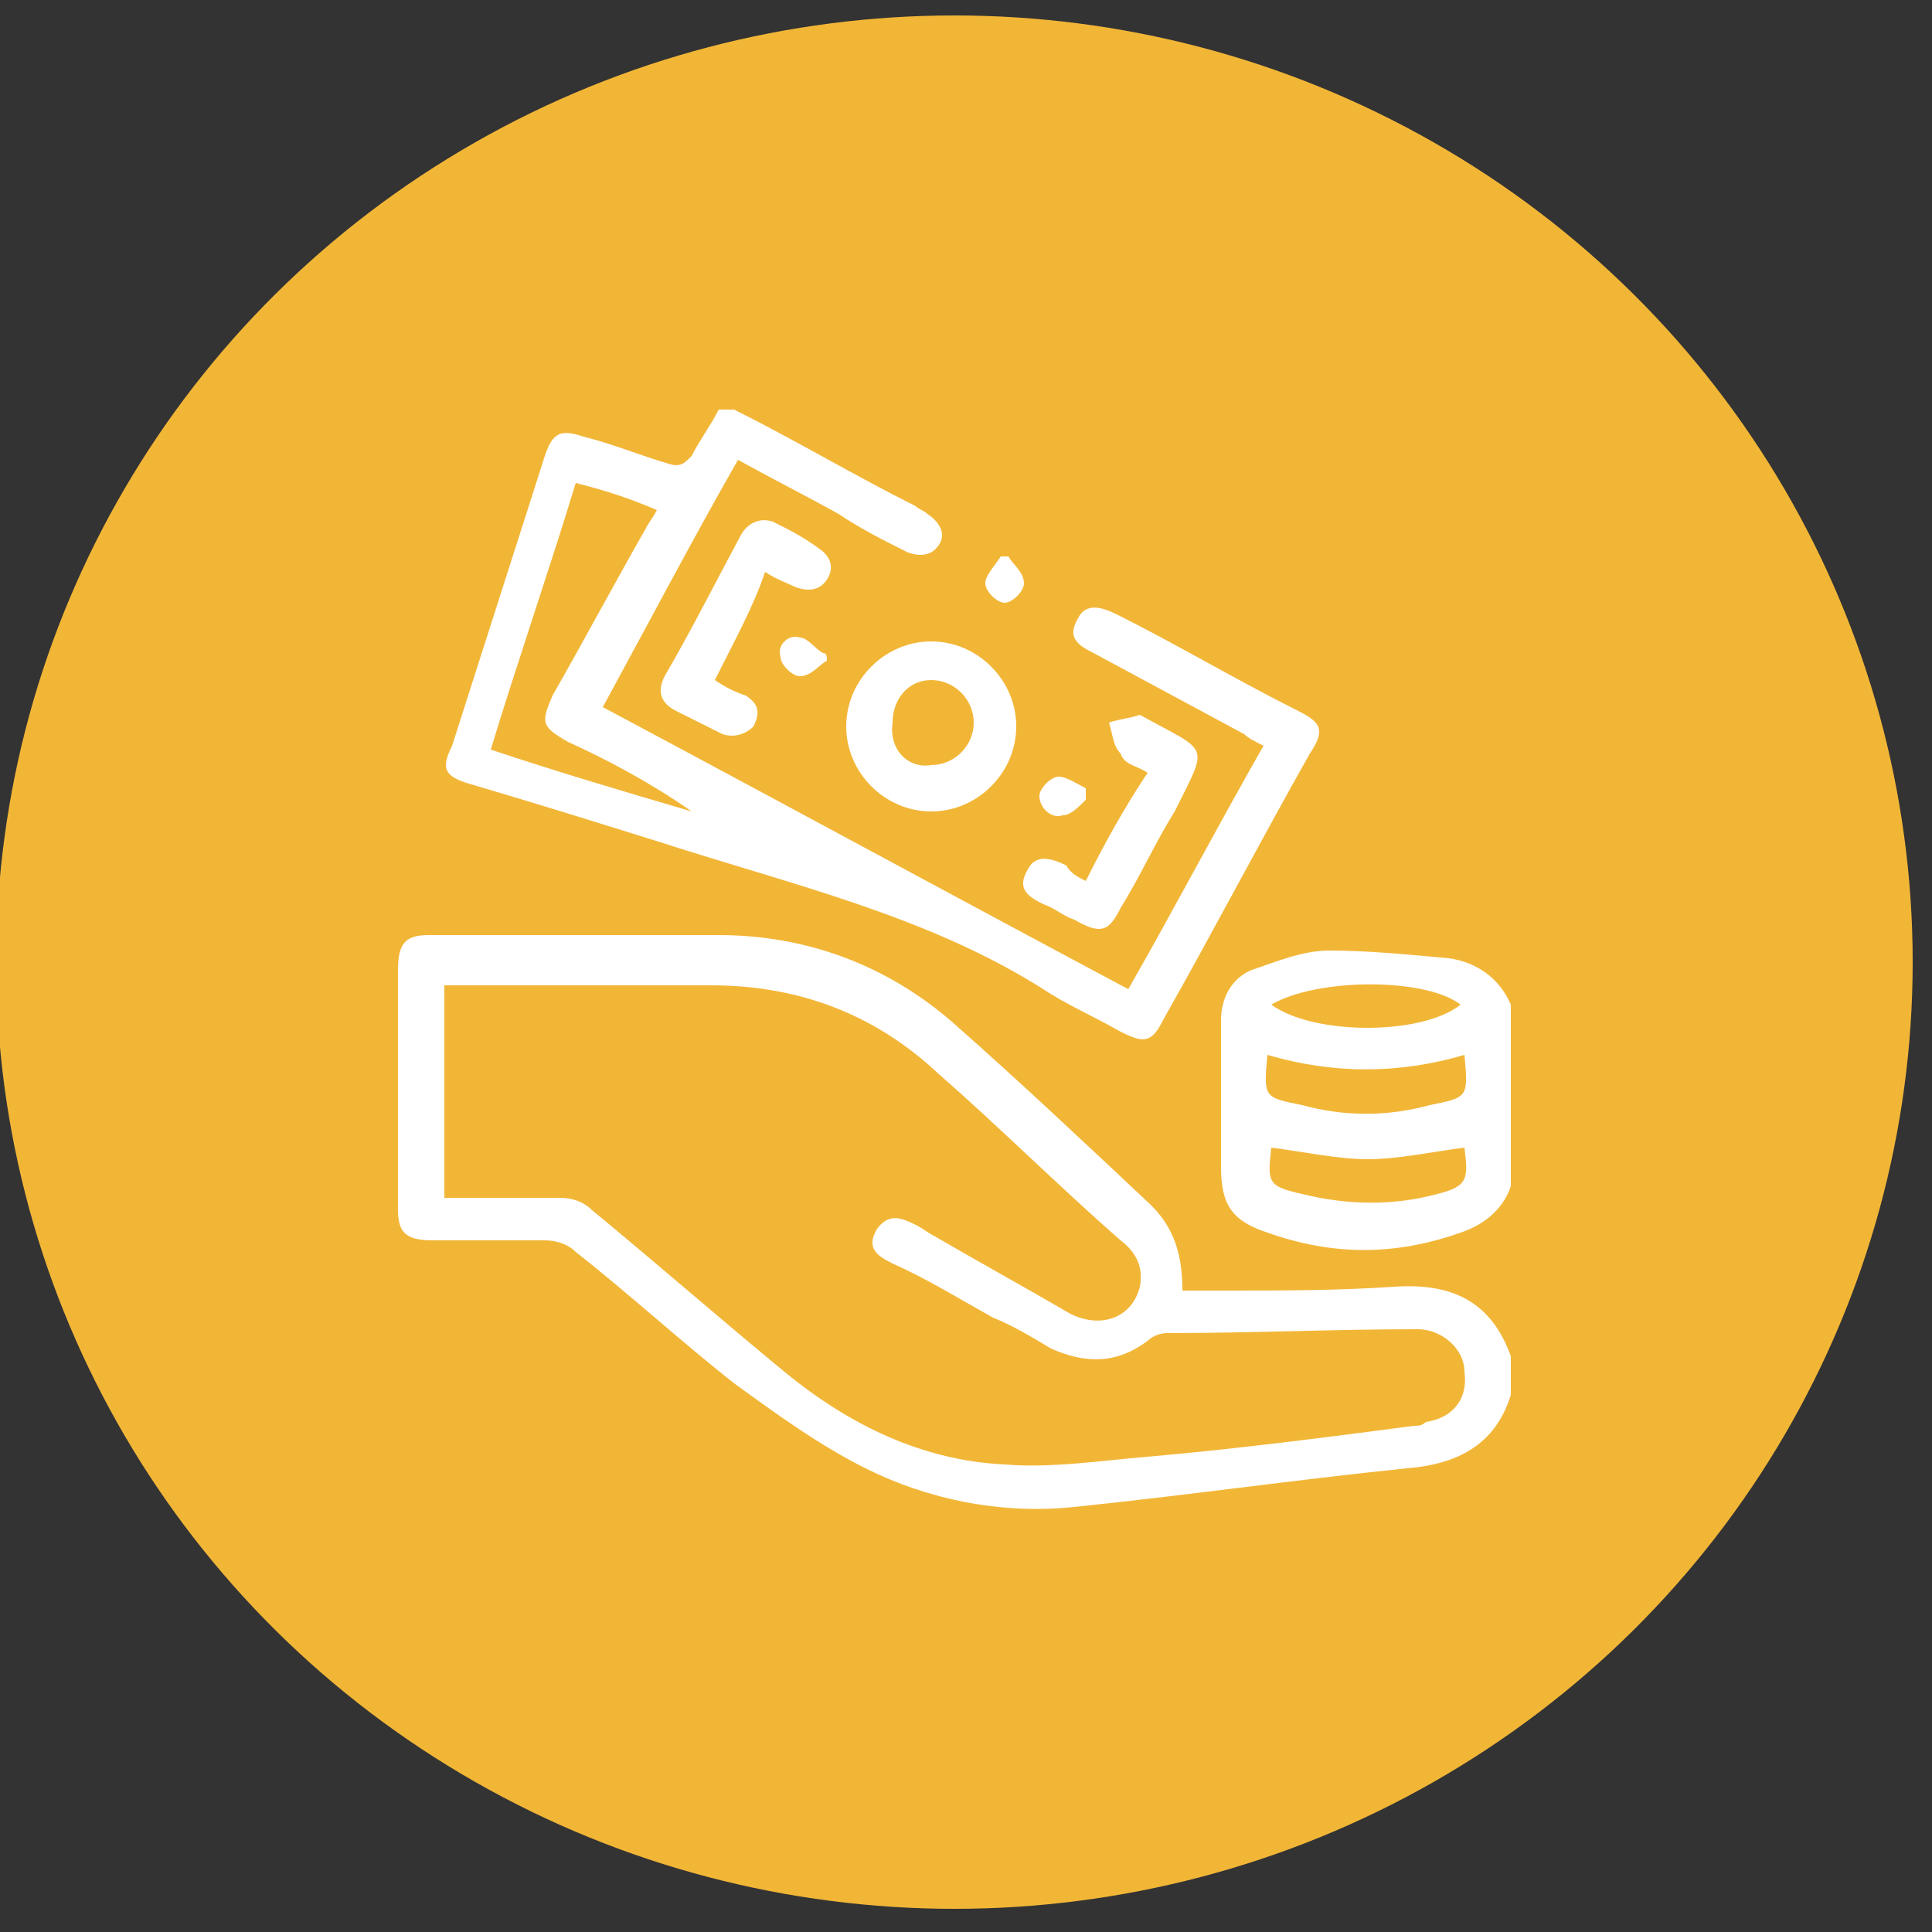
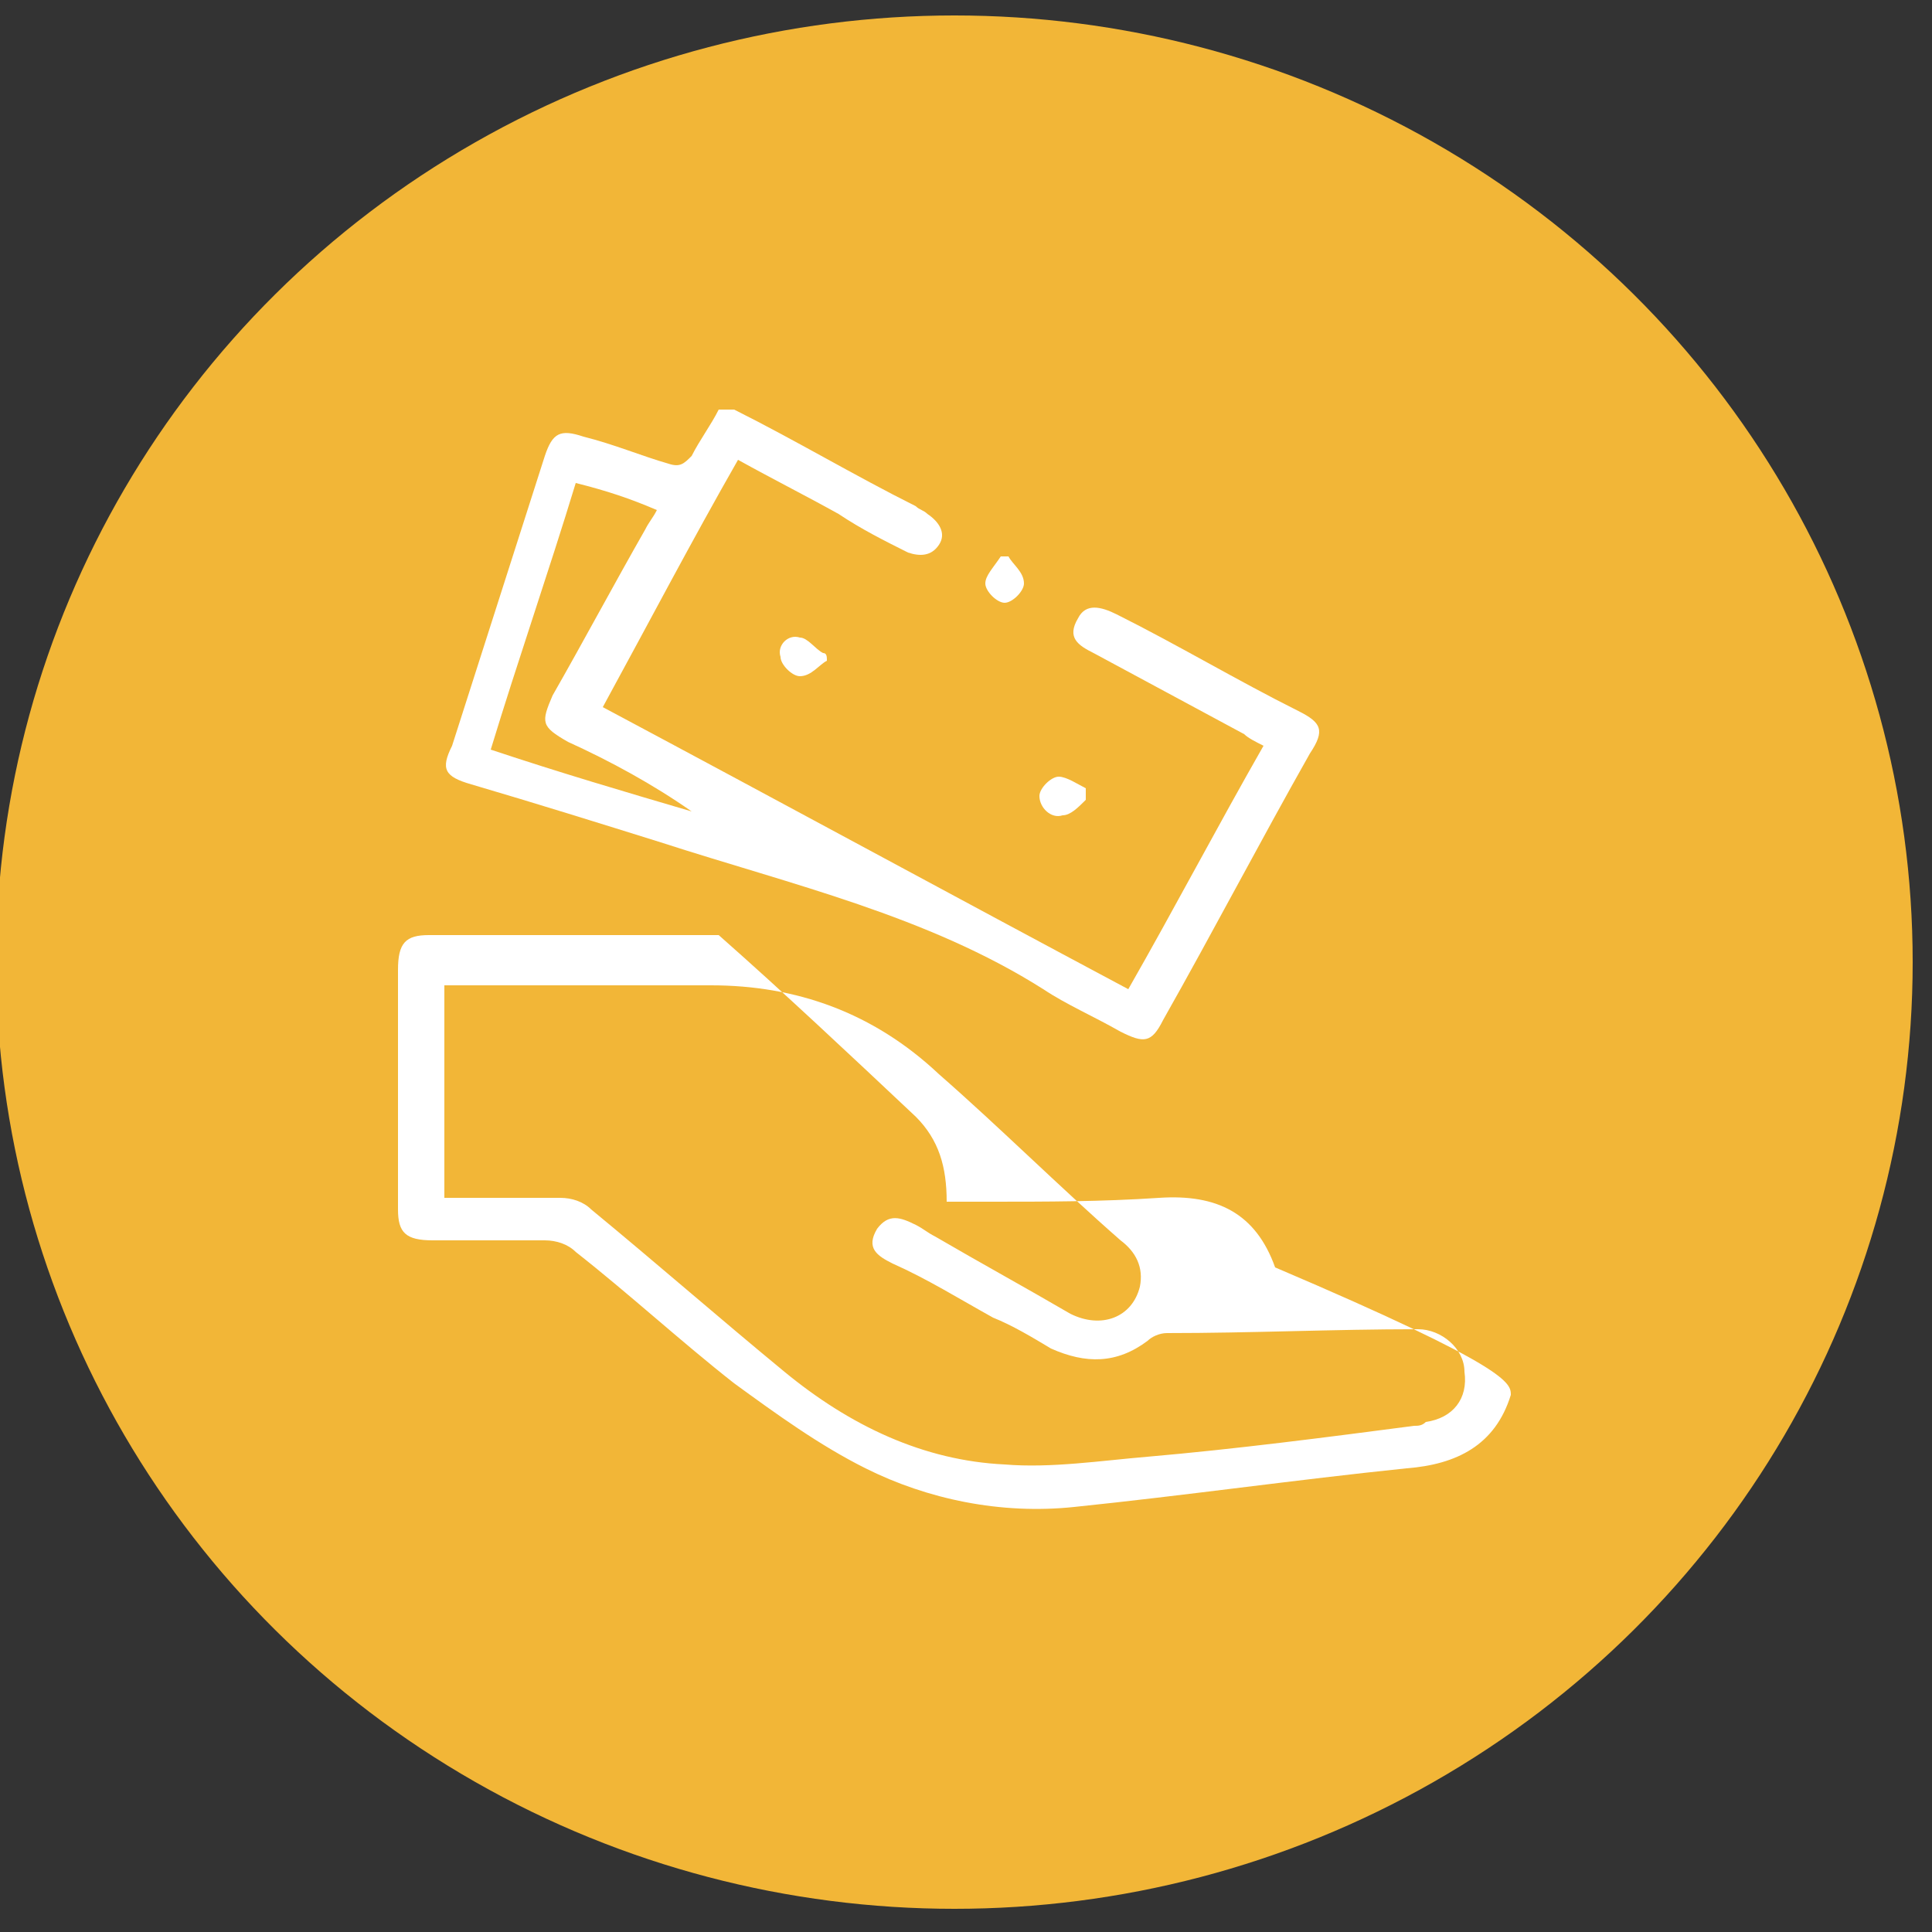
<svg xmlns="http://www.w3.org/2000/svg" version="1.1" id="Layer_1" x="0px" y="0px" width="50px" height="50px" viewBox="0 0 50 50" style="enable-background:new 0 0 50 50;" xml:space="preserve">
  <rect x="0" y="0" width="50" height="50" fill="#333333" stroke="none" />
  <style type="text/css">
	.st0{fill:#F2B637;}
	.st1{fill:#FFFFFF;}
</style>
  <g>
    <ellipse class="st0" cx="24.7" cy="24.9" rx="24.8" ry="24.5" />
    <g>
-       <path class="st1" d="M39.1,36.1c-0.4,1.3-1.4,1.8-2.7,1.9c-2.9,0.3-5.7,0.7-8.6,1c-1.9,0.2-3.8-0.2-5.4-1    c-1.2-0.6-2.3-1.4-3.4-2.2c-1.4-1.1-2.7-2.3-4.1-3.4c-0.2-0.2-0.5-0.3-0.8-0.3c-1,0-1.9,0-2.9,0c-0.7,0-0.9-0.2-0.9-0.8    c0-2.1,0-4.1,0-6.2c0-0.7,0.2-0.9,0.8-0.9c2.5,0,5,0,7.5,0c2.3,0,4.4,0.8,6.1,2.3c1.7,1.5,3.4,3.1,5.1,4.7    c0.6,0.6,0.8,1.3,0.8,2.2c0.4,0,0.7,0,1.1,0c1.5,0,2.9,0,4.4-0.1c1.5-0.1,2.5,0.4,3,1.8C39.1,35.4,39.1,35.8,39.1,36.1z M11.5,31    c1,0,2,0,3,0c0.3,0,0.6,0.1,0.8,0.3c1.7,1.4,3.3,2.8,5,4.2c1.7,1.4,3.6,2.3,5.7,2.4c1.2,0.1,2.5-0.1,3.7-0.2    c2.3-0.2,4.6-0.5,6.9-0.8c0.1,0,0.2,0,0.3-0.1c0.7-0.1,1.1-0.6,1-1.3c0-0.6-0.6-1.1-1.2-1.1c-2.2,0-4.3,0.1-6.5,0.1    c-0.2,0-0.4,0.1-0.5,0.2c-0.8,0.6-1.6,0.6-2.5,0.2c-0.5-0.3-1-0.6-1.5-0.8c-0.9-0.5-1.7-1-2.6-1.4c-0.4-0.2-0.7-0.4-0.4-0.9    c0.3-0.4,0.6-0.3,1-0.1c0.2,0.1,0.3,0.2,0.5,0.3c1.2,0.7,2.3,1.3,3.5,2c0.8,0.4,1.6,0.1,1.8-0.7c0.1-0.5-0.1-0.9-0.5-1.2    c-1.6-1.4-3.1-2.9-4.7-4.3c-1.7-1.6-3.7-2.3-5.9-2.3c-2.1,0-4.3,0-6.4,0c-0.2,0-0.4,0-0.5,0C11.5,27.2,11.5,29.1,11.5,31z" />
+       <path class="st1" d="M39.1,36.1c-0.4,1.3-1.4,1.8-2.7,1.9c-2.9,0.3-5.7,0.7-8.6,1c-1.9,0.2-3.8-0.2-5.4-1    c-1.2-0.6-2.3-1.4-3.4-2.2c-1.4-1.1-2.7-2.3-4.1-3.4c-0.2-0.2-0.5-0.3-0.8-0.3c-1,0-1.9,0-2.9,0c-0.7,0-0.9-0.2-0.9-0.8    c0-2.1,0-4.1,0-6.2c0-0.7,0.2-0.9,0.8-0.9c2.5,0,5,0,7.5,0c1.7,1.5,3.4,3.1,5.1,4.7    c0.6,0.6,0.8,1.3,0.8,2.2c0.4,0,0.7,0,1.1,0c1.5,0,2.9,0,4.4-0.1c1.5-0.1,2.5,0.4,3,1.8C39.1,35.4,39.1,35.8,39.1,36.1z M11.5,31    c1,0,2,0,3,0c0.3,0,0.6,0.1,0.8,0.3c1.7,1.4,3.3,2.8,5,4.2c1.7,1.4,3.6,2.3,5.7,2.4c1.2,0.1,2.5-0.1,3.7-0.2    c2.3-0.2,4.6-0.5,6.9-0.8c0.1,0,0.2,0,0.3-0.1c0.7-0.1,1.1-0.6,1-1.3c0-0.6-0.6-1.1-1.2-1.1c-2.2,0-4.3,0.1-6.5,0.1    c-0.2,0-0.4,0.1-0.5,0.2c-0.8,0.6-1.6,0.6-2.5,0.2c-0.5-0.3-1-0.6-1.5-0.8c-0.9-0.5-1.7-1-2.6-1.4c-0.4-0.2-0.7-0.4-0.4-0.9    c0.3-0.4,0.6-0.3,1-0.1c0.2,0.1,0.3,0.2,0.5,0.3c1.2,0.7,2.3,1.3,3.5,2c0.8,0.4,1.6,0.1,1.8-0.7c0.1-0.5-0.1-0.9-0.5-1.2    c-1.6-1.4-3.1-2.9-4.7-4.3c-1.7-1.6-3.7-2.3-5.9-2.3c-2.1,0-4.3,0-6.4,0c-0.2,0-0.4,0-0.5,0C11.5,27.2,11.5,29.1,11.5,31z" />
      <path class="st1" d="M19,10.6c1.6,0.8,3.1,1.7,4.7,2.5c0.1,0.1,0.2,0.1,0.3,0.2c0.3,0.2,0.5,0.5,0.3,0.8c-0.2,0.3-0.5,0.3-0.8,0.2    c-0.6-0.3-1.2-0.6-1.8-1c-0.9-0.5-1.7-0.9-2.6-1.4c-1.2,2.1-2.3,4.2-3.5,6.4c4.5,2.4,9.1,4.9,13.6,7.3c1.2-2.1,2.3-4.2,3.5-6.3    c-0.2-0.1-0.4-0.2-0.5-0.3c-1.3-0.7-2.6-1.4-3.9-2.1c-0.4-0.2-0.7-0.4-0.4-0.9c0.2-0.4,0.6-0.3,1-0.1c1.6,0.8,3.1,1.7,4.7,2.5    c0.6,0.3,0.7,0.5,0.3,1.1c-1.3,2.3-2.5,4.6-3.8,6.9c-0.3,0.6-0.5,0.6-1.1,0.3c-0.7-0.4-1.4-0.7-2-1.1c-3-1.9-6.5-2.7-9.9-3.8    c-1.6-0.5-3.2-1-4.9-1.5c-0.7-0.2-0.8-0.4-0.5-1c0.8-2.5,1.6-5,2.4-7.5c0.2-0.6,0.4-0.7,1-0.5c0.8,0.2,1.5,0.5,2.2,0.7    c0.3,0.1,0.4,0,0.6-0.2c0.2-0.4,0.5-0.8,0.7-1.2C18.7,10.6,18.8,10.6,19,10.6z M14.9,12.5c-0.7,2.3-1.5,4.6-2.2,6.9    c1.8,0.6,3.5,1.1,5.2,1.6c-1-0.7-2.1-1.3-3.2-1.8c-0.7-0.4-0.7-0.5-0.4-1.2c0.8-1.4,1.6-2.9,2.4-4.3c0.1-0.2,0.2-0.3,0.3-0.5    C16.3,12.9,15.7,12.7,14.9,12.5z" />
-       <path class="st1" d="M39.1,30.7c-0.2,0.6-0.7,1-1.3,1.2c-1.7,0.6-3.3,0.6-5,0c-0.9-0.3-1.2-0.7-1.2-1.7c0-1.3,0-2.6,0-3.8    c0-0.6,0.3-1.1,0.8-1.3c0.6-0.2,1.3-0.5,2-0.5c1,0,2,0.1,3.1,0.2c0.7,0.1,1.3,0.5,1.6,1.2C39.1,27.5,39.1,29.1,39.1,30.7z     M37.9,27.3c-1.7,0.5-3.4,0.5-5.1,0c-0.1,1.1-0.1,1.1,0.9,1.3c1.1,0.3,2.2,0.3,3.3,0C38,28.4,38,28.4,37.9,27.3z M32.9,29.7    c-0.1,0.9-0.1,1,0.8,1.2c1.2,0.3,2.4,0.3,3.5,0c0.8-0.2,0.8-0.4,0.7-1.2c-0.8,0.1-1.7,0.3-2.5,0.3C34.6,30,33.7,29.8,32.9,29.7z     M32.9,26c1.1,0.8,3.9,0.8,4.9,0C36.9,25.3,34.1,25.3,32.9,26z" />
-       <path class="st1" d="M21.9,18.8c0-1.2,1-2.2,2.2-2.2c1.2,0,2.2,1,2.2,2.2c0,1.2-1,2.2-2.2,2.2C22.9,21,21.9,20,21.9,18.8z     M24.1,19.8c0.6,0,1.1-0.5,1.1-1.1c0-0.6-0.5-1.1-1.1-1.1c-0.6,0-1,0.5-1,1.1C23,19.4,23.5,19.9,24.1,19.8z" />
-       <path class="st1" d="M28.1,22.8c0.5-1,1-1.9,1.6-2.8c-0.3-0.2-0.6-0.2-0.7-0.5c-0.2-0.2-0.2-0.5-0.3-0.8c0.3-0.1,0.5-0.1,0.8-0.2    c0,0,0,0,0,0c1.8,1,1.8,0.7,0.9,2.5c-0.5,0.8-0.9,1.7-1.4,2.5c-0.3,0.6-0.5,0.7-1.2,0.3c-0.3-0.1-0.5-0.3-0.8-0.4    c-0.4-0.2-0.7-0.4-0.4-0.9c0.2-0.4,0.6-0.3,1-0.1C27.7,22.6,27.9,22.7,28.1,22.8z" />
-       <path class="st1" d="M18.5,17.6c0.3,0.2,0.5,0.3,0.8,0.4c0.3,0.2,0.4,0.4,0.2,0.8C19.3,19,19,19.1,18.7,19    c-0.4-0.2-0.8-0.4-1.2-0.6c-0.4-0.2-0.5-0.5-0.3-0.9c0.7-1.2,1.3-2.4,2-3.7c0.2-0.3,0.5-0.4,0.8-0.3c0.4,0.2,0.8,0.4,1.2,0.7    c0.3,0.2,0.4,0.5,0.2,0.8c-0.2,0.3-0.5,0.3-0.8,0.2c-0.2-0.1-0.5-0.2-0.8-0.4C19.5,15.7,19,16.6,18.5,17.6z" />
      <path class="st1" d="M26.1,14.4c0.1,0.2,0.4,0.4,0.4,0.7c0,0.2-0.3,0.5-0.5,0.5c-0.2,0-0.5-0.3-0.5-0.5c0-0.2,0.2-0.4,0.4-0.7    C26,14.4,26.1,14.4,26.1,14.4z" />
      <path class="st1" d="M21.4,17.1c-0.2,0.1-0.4,0.4-0.7,0.4c-0.2,0-0.5-0.3-0.5-0.5c-0.1-0.3,0.2-0.6,0.5-0.5c0.2,0,0.4,0.3,0.6,0.4    C21.4,16.9,21.4,17,21.4,17.1z" />
      <path class="st1" d="M28.1,20.7c-0.2,0.2-0.4,0.4-0.6,0.4c-0.3,0.1-0.6-0.2-0.6-0.5c0-0.2,0.3-0.5,0.5-0.5c0.2,0,0.5,0.2,0.7,0.3    C28.1,20.5,28.1,20.6,28.1,20.7z" />
    </g>
  </g>
</svg>